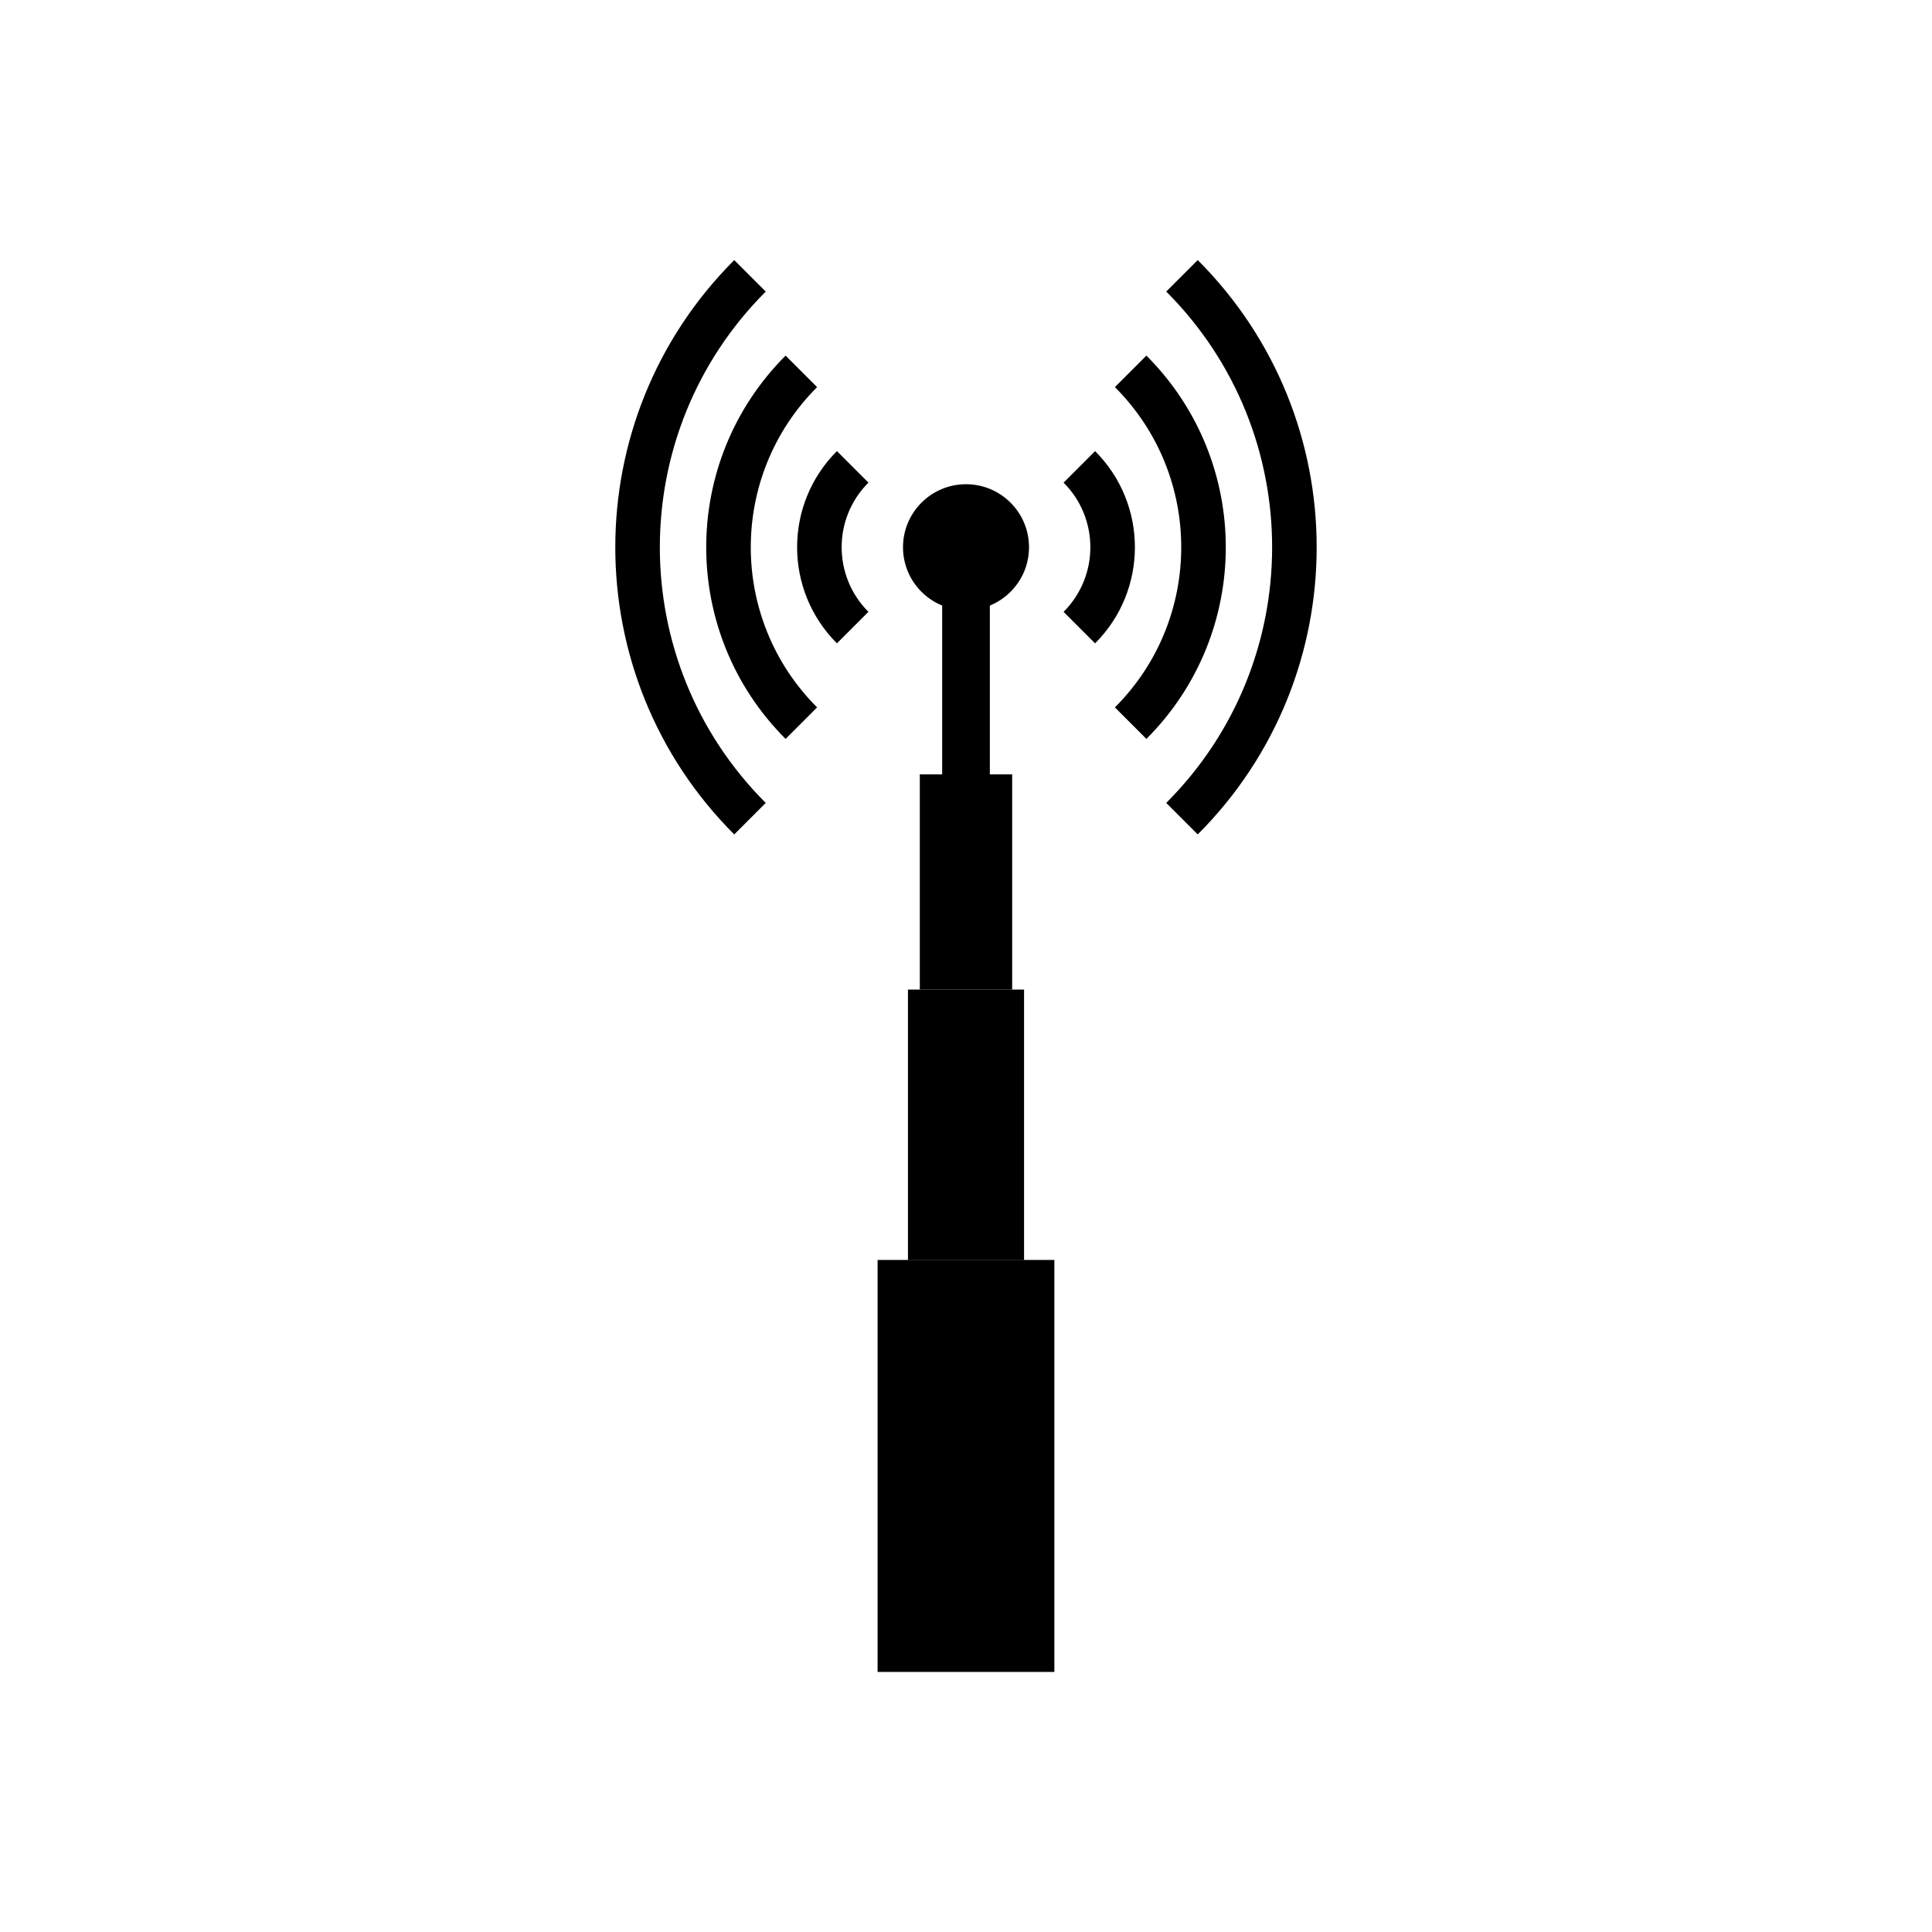
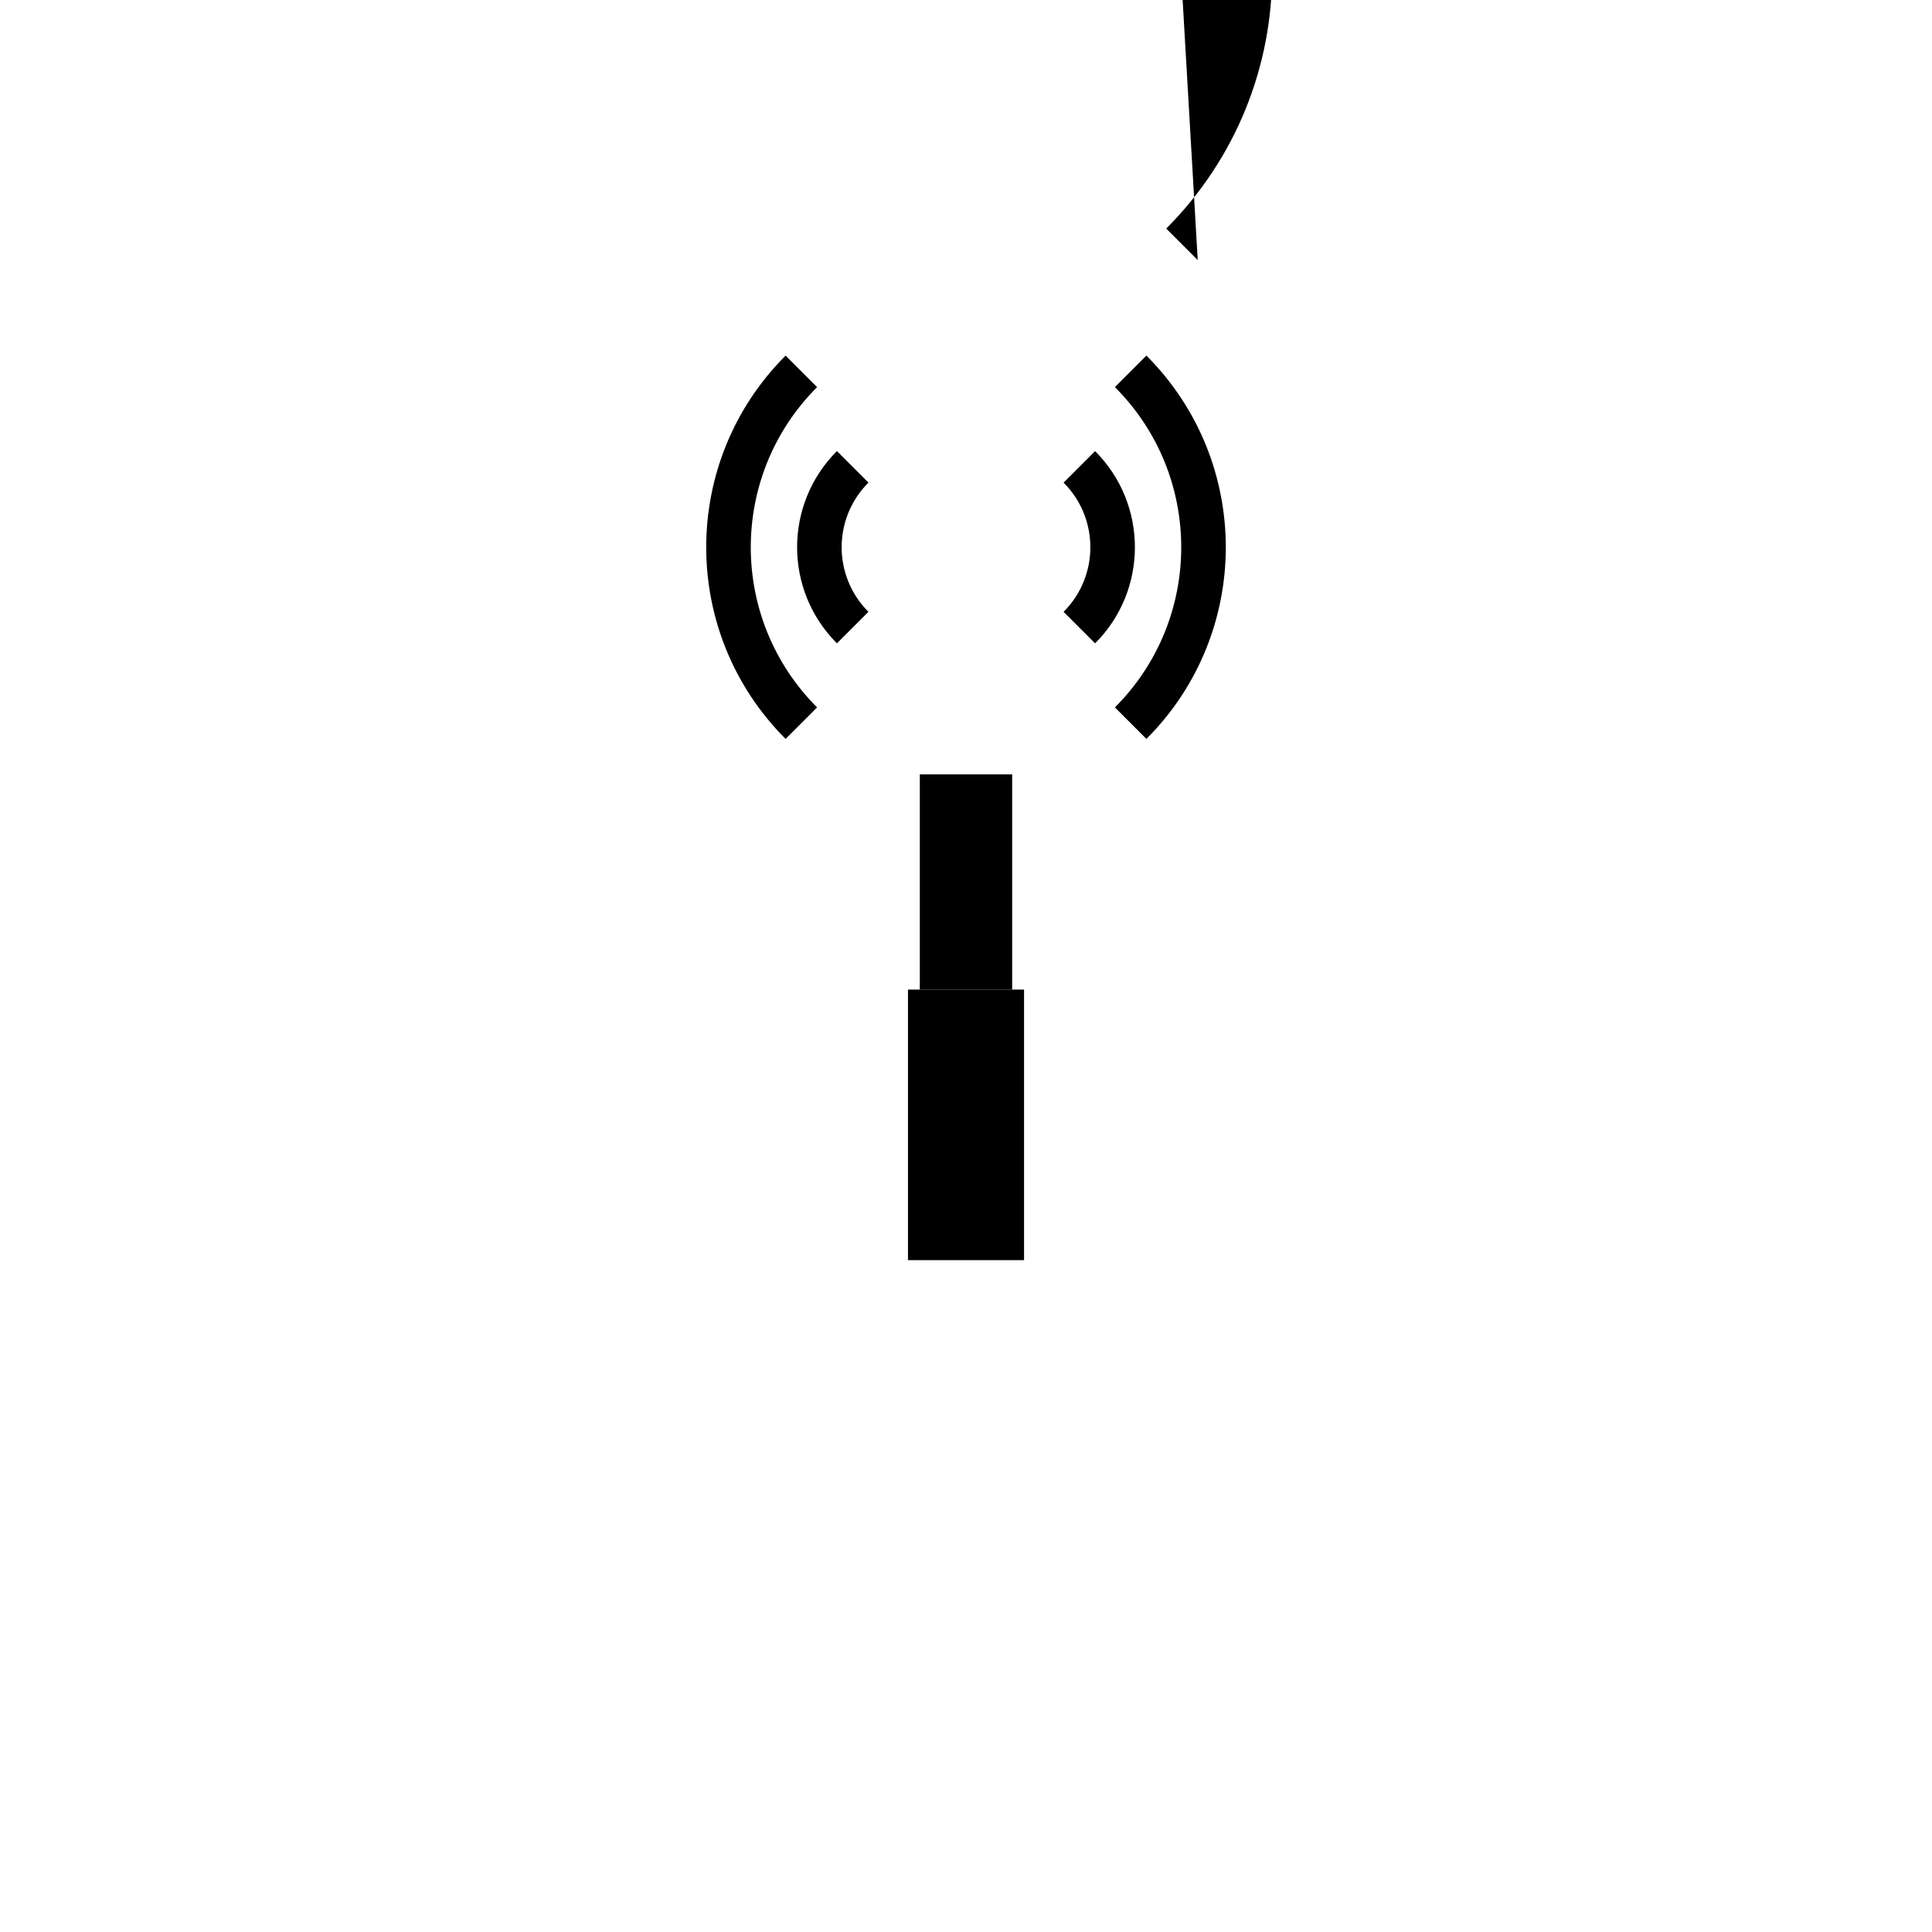
<svg xmlns="http://www.w3.org/2000/svg" fill="#000000" width="800px" height="800px" version="1.1" viewBox="144 144 512 512">
  <g>
-     <path d="m461.41 212.92c21.016 21.016 31.523 48.562 31.523 76.105 0 27.543-10.508 55.09-31.523 76.105l-8.348-8.348c18.711-18.711 28.066-43.234 28.066-67.758 0-24.523-9.355-49.047-28.066-67.758z" />
+     <path d="m461.41 212.92l-8.348-8.348c18.711-18.711 28.066-43.234 28.066-67.758 0-24.523-9.355-49.047-28.066-67.758z" />
    <path d="m447.81 238.24c14.023 14.023 21.039 32.406 21.039 50.789 0 18.383-7.012 36.766-21.039 50.789l-8.348-8.348c11.719-11.719 17.578-27.078 17.578-42.441 0-15.359-5.859-30.723-17.578-42.441z" />
    <path d="m434.21 263.55c7.035 7.035 10.551 16.254 10.551 25.473s-3.516 18.438-10.551 25.473l-8.348-8.348c4.727-4.727 7.094-10.926 7.094-17.121 0-6.199-2.363-12.395-7.094-17.121l8.348-8.348z" />
-     <path d="m346.93 221.27c-18.711 18.711-28.066 43.234-28.066 67.758 0 24.523 9.355 49.047 28.066 67.758l-8.348 8.348c-21.016-21.016-31.523-48.562-31.523-76.105 0-27.543 10.508-55.09 31.523-76.105z" />
    <path d="m360.54 246.59c-11.719 11.719-17.578 27.078-17.578 42.441 0 15.359 5.859 30.723 17.578 42.441l-8.348 8.348c-14.023-14.023-21.039-32.406-21.039-50.789 0-18.383 7.012-36.766 21.039-50.789z" />
    <path d="m374.14 271.9c-4.727 4.727-7.094 10.926-7.094 17.121 0 6.195 2.363 12.395 7.094 17.121l-8.348 8.348c-7.035-7.035-10.551-16.254-10.551-25.473s3.516-18.438 10.551-25.473l8.348 8.348z" />
-     <path d="m416.7 289.02c0 9.223-7.477 16.699-16.695 16.699-9.223 0-16.699-7.477-16.699-16.699 0-9.219 7.477-16.695 16.699-16.695 9.219 0 16.695 7.477 16.695 16.695" fill-rule="evenodd" />
-     <path d="m376.57 477.9h46.848v109.18h-46.848z" fill-rule="evenodd" />
    <path d="m384.62 406.25h30.766v71.699h-30.766z" fill-rule="evenodd" />
    <path d="m387.76 349.22h24.473v57.035h-24.473z" fill-rule="evenodd" />
-     <path d="m406.32 295.96v59.578h-12.637v-59.578z" />
  </g>
</svg>